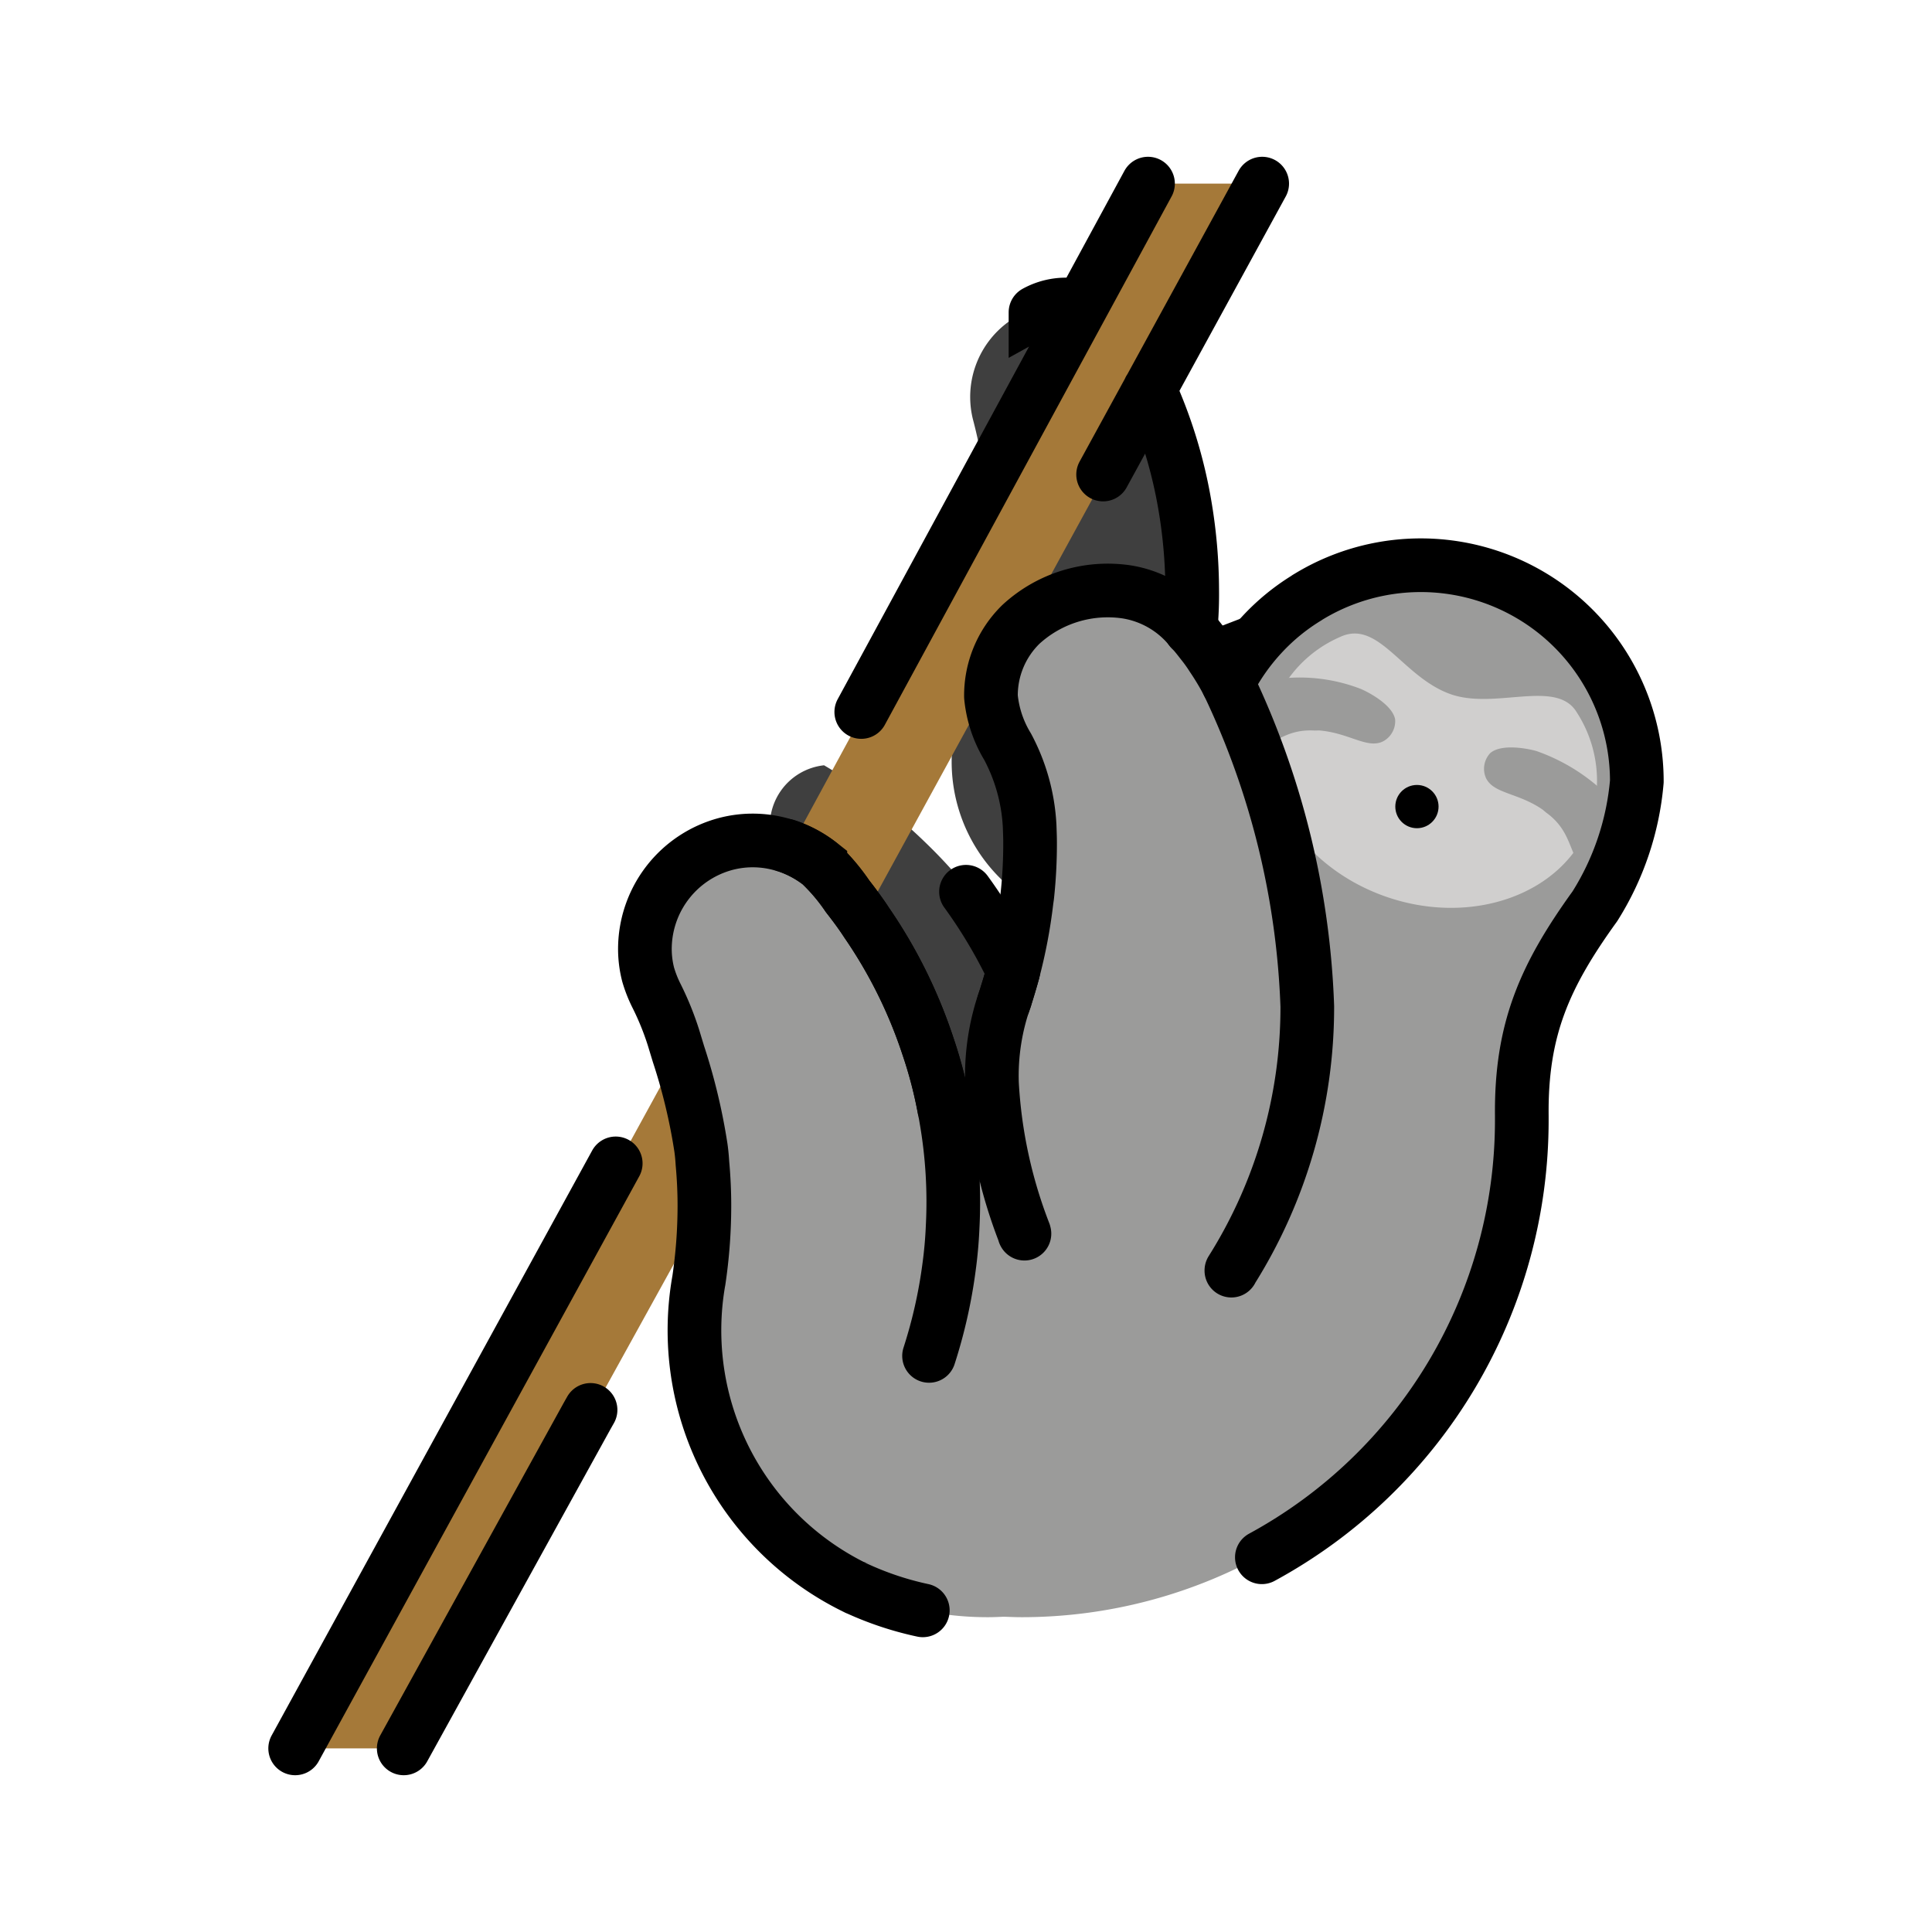
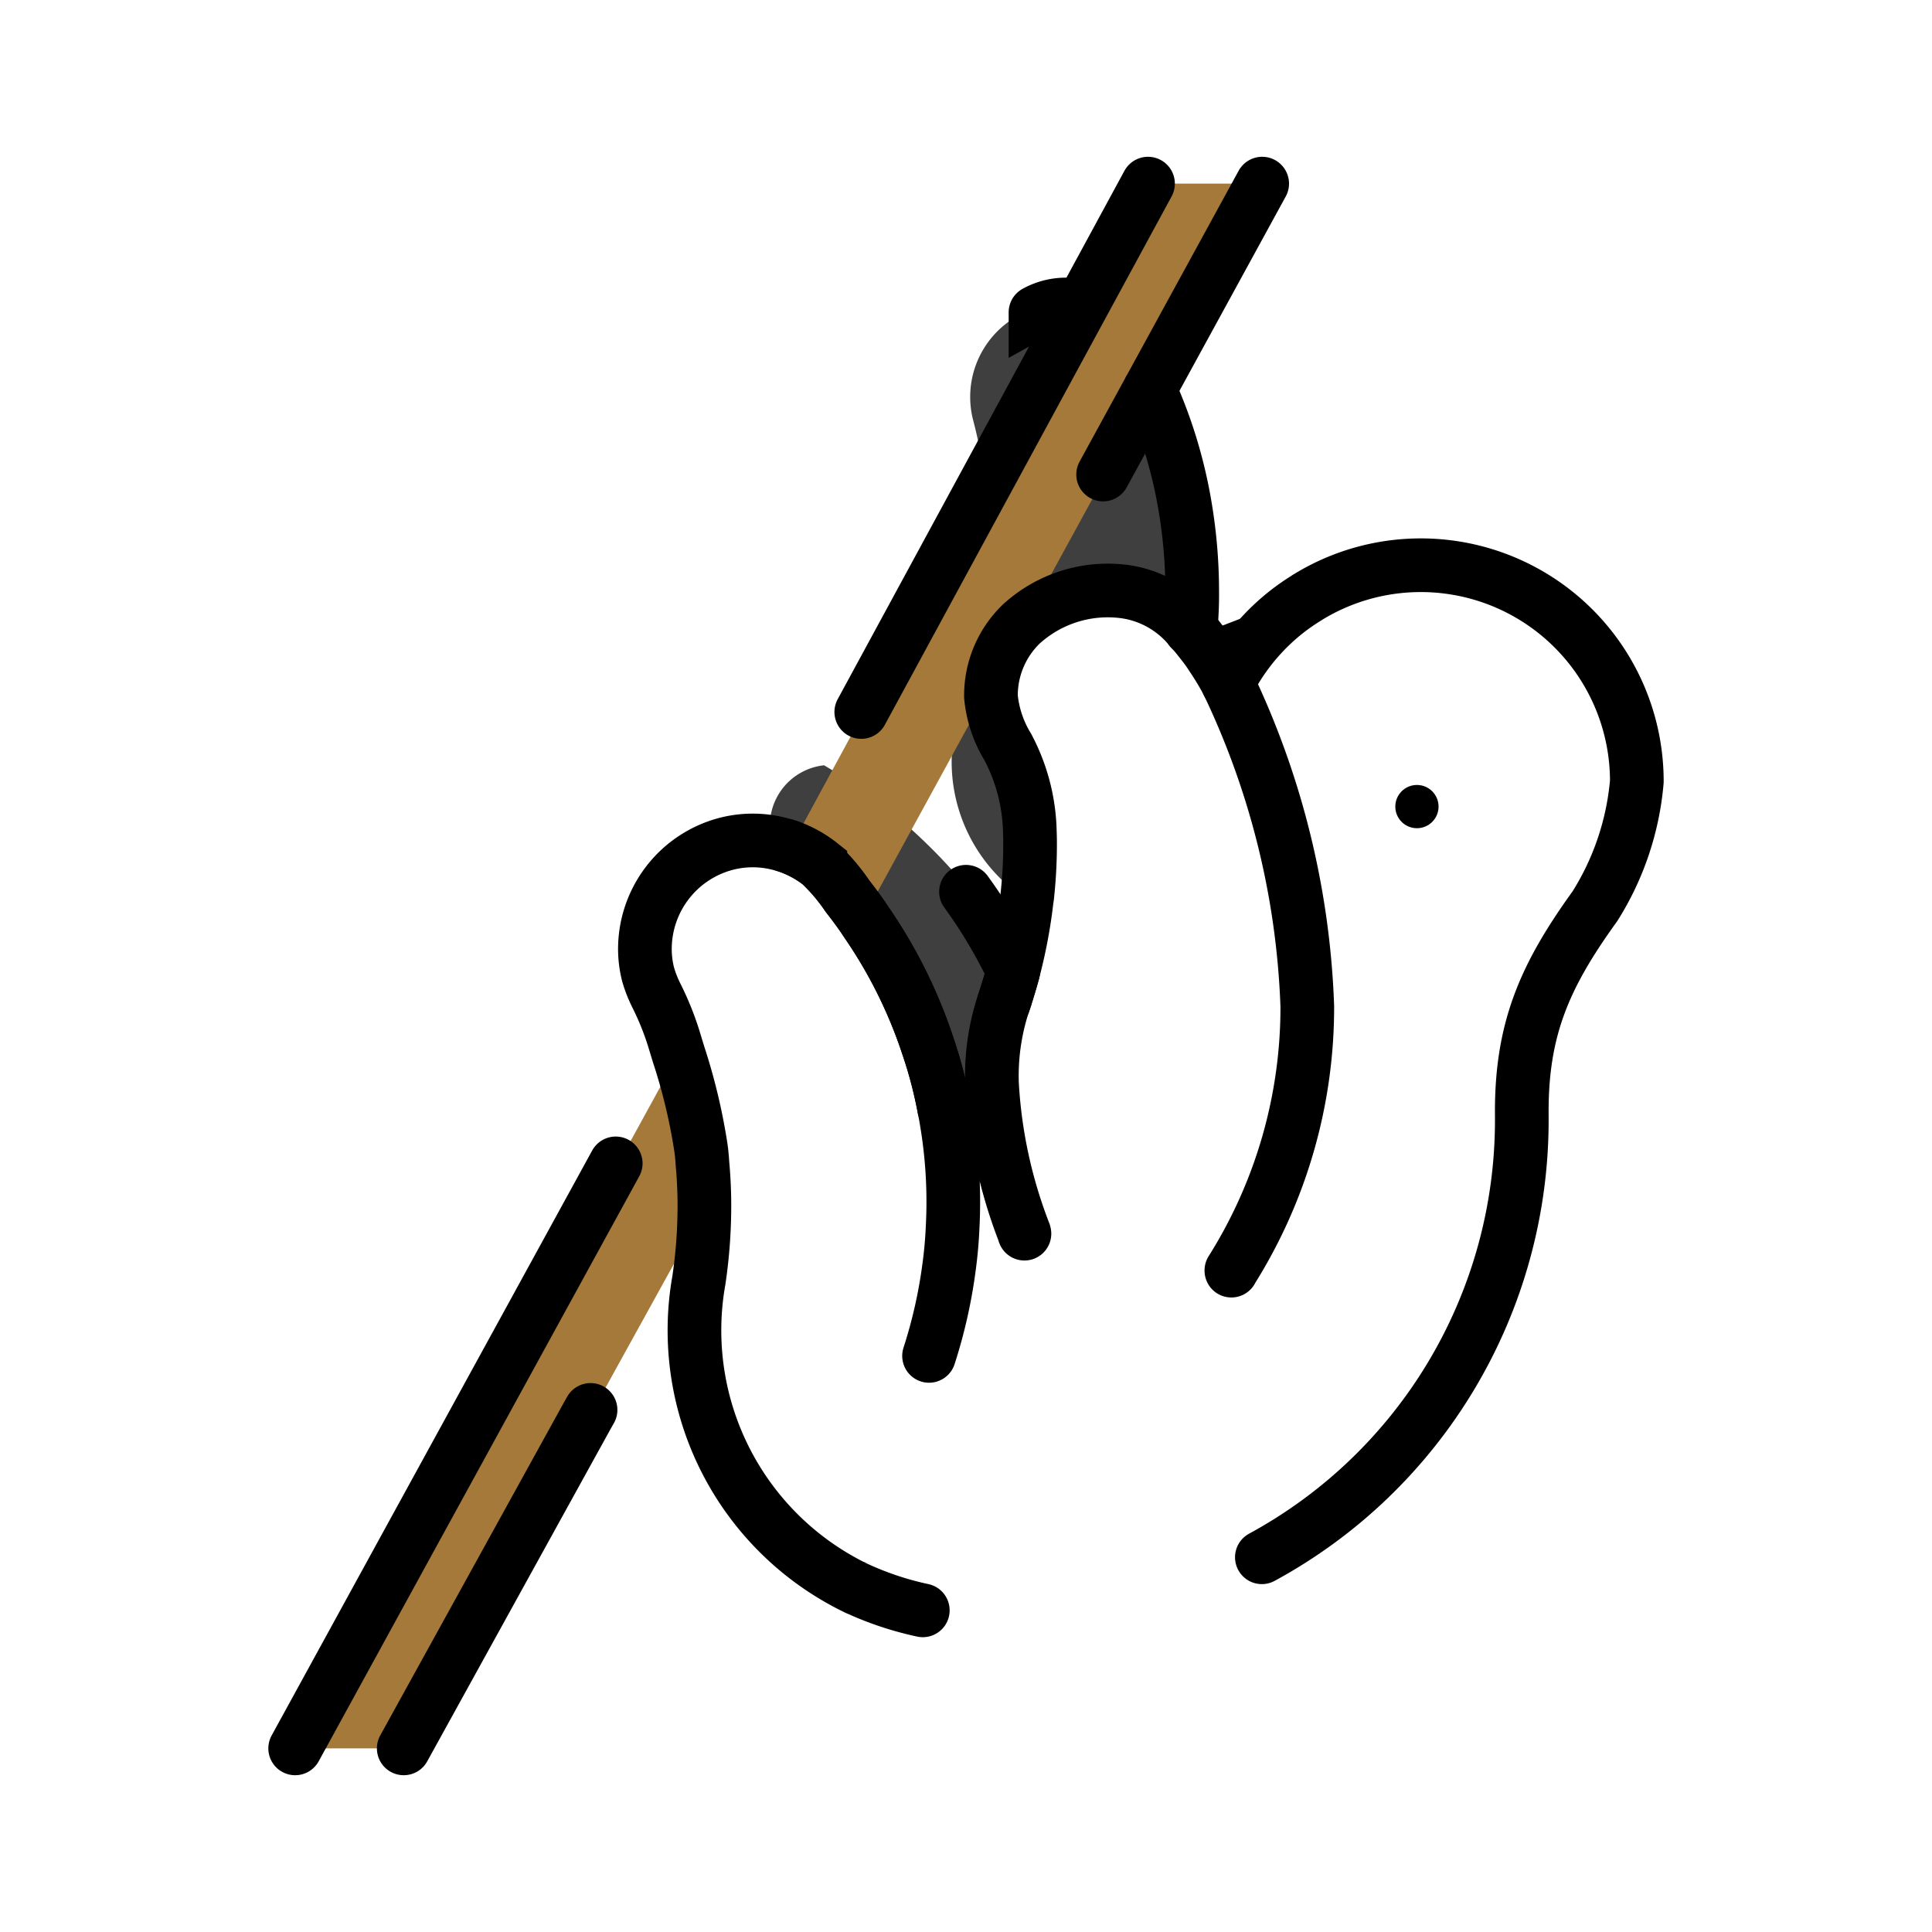
<svg xmlns="http://www.w3.org/2000/svg" width="800" height="800" viewBox="0 0 72 72">
  <path fill="#a57939" d="M26.232 43.358c.048.523.073 1.047.073 1.58v.007L15.144 65.157h-4.046l14.215-25.942a.535.535 0 0 1 .025.065a21.688 21.688 0 0 1 .838 3.497c.024.194.048.387.056.58" />
-   <path fill="#9b9b9a" d="M25.813 49.774a11.525 11.525 0 0 1 .13-2.046a18.99 18.99 0 0 0 .21-2.804c0-.532-.025-1.056-.073-1.58a7.067 7.067 0 0 0-.056-.58a21.674 21.674 0 0 0-.838-3.498L25 38.654a10.729 10.729 0 0 0-.628-1.547a4.631 4.631 0 0 1-.315-.798a3.822 3.822 0 0 1-.12-1.056a4.055 4.055 0 0 1 3.005-3.812a4 4 0 0 1 2.249.065C28.634 28.814 31.099 29 31.099 29a14.999 14.999 0 0 1 3.29 2.401a18.669 18.669 0 0 1 3.271 4.787a18.899 18.899 0 0 0 .524-2.804c-.016-.008-.032-.025-.048-.033a6.14 6.14 0 0 1-2.168-7.043a19.133 19.133 0 0 0 .58-2.12a17.38 17.38 0 0 0 .386-3.062c.008-.258.017-.507.017-.765a18.411 18.411 0 0 0-.58-4.602a3.469 3.469 0 0 1 1.345-3.634a7.797 7.797 0 0 1 .774-.492a2.44 2.44 0 0 1 3.272.943a18.304 18.304 0 0 1 2.289 6.205a18.52 18.52 0 0 1 .282 3.224c0 .483-.016.959-.057 1.434c.153.161.29.339.435.524a5.802 5.802 0 0 1 .363.508c.089.129.177.266.258.403c.113.185.226.378.33.58a8.034 8.034 0 0 1 1.273-1.822a7.84 7.84 0 0 1 1.677-1.37a.008.008 0 0 1 .008-.008a8.052 8.052 0 0 1 12.28 6.858a10.397 10.397 0 0 1-1.563 4.65c-1.878 2.603-2.756 4.594-2.724 7.81v.16a18.533 18.533 0 0 1-18.535 18.536c-.21 0-.419-.008-.629-.016h-.072c-.177.008-.363.016-.548.016a11.919 11.919 0 0 1-4.972-1.072c-.008 0-.016-.008-.024-.008l-.097-.049a10.498 10.498 0 0 1-5.924-9.365" />
  <path fill="#3f3f3f" d="M35.647 45.725a16.797 16.797 0 0 0-.266-4.075c-.018-.098-.036-.204-.062-.302a15.83 15.83 0 0 0-.693-2.453a17.768 17.768 0 0 0-2.505-4.629a14.52 14.52 0 0 0-.79-1.002a7.575 7.575 0 0 0-1.11-1.206l-.009-.009a4.753 4.753 0 0 0-1.412-.692c-.009 0-.027-.009-.035-.009a2.263 2.263 0 0 1 1.945-2.828a19.896 19.896 0 0 1 3.819 2.918a18.759 18.759 0 0 1 3.57 4.768v.008c-.09.293-.187.587-.284.872a13.84 13.84 0 0 1-.578 1.402c-.018.236-.018.473-.018.717c0 .375.01.758.045 1.125c.124 1.98-.622.228.124 1.98Zm8.883-23.79c0 .432-.017.848-.05 1.272l-.008-.009a4.008 4.008 0 0 0-2.496-1.41a5.058 5.058 0 0 0-4.078 1.223a3.697 3.697 0 0 0-1.164 2.73a4.359 4.359 0 0 0 .645 1.883a6.977 6.977 0 0 1 .854 2.999c.008.228.017.44.017.62a17.823 17.823 0 0 1-.11 2.012l-.024.171c-.009-.008-.017-.016-.025-.016a6.114 6.114 0 0 1-2.253-7.123a18.99 18.99 0 0 0 .603-2.143a17.135 17.135 0 0 0 .402-3.097c.008-.261.016-.514.016-.775a18.15 18.15 0 0 0-.603-4.653a3.46 3.46 0 0 1 1.399-3.676a8.133 8.133 0 0 1 .804-.497a2.574 2.574 0 0 1 3.4.954a18.394 18.394 0 0 1 2.671 9.535" />
  <path fill="none" stroke="#000" stroke-miterlimit="10" stroke-width="2" d="M32.055 59.205c-.008 0-.016-.008-.024-.008m-1.354-26.988l-.008-.009m14.851-7.8a2.254 2.254 0 0 1-.25.08" />
-   <path fill="#d0cfce" d="M59.266 30.615c-.952 2.689-4.39 3.943-7.65 2.789s-5.143-4.29-4.192-6.98a4.625 4.625 0 0 1 2.524-2.689c1.434-.666 2.314 1.498 4.11 2.134c1.664.589 3.949-.579 4.702.676a4.698 4.698 0 0 1 .506 4.07" />
-   <path fill="#9b9b9a" d="M46.765 27.982c.755-.29 1.186-.816 2.225-.757l.164-.004c1.112.085 1.792.696 2.382.411a.853.853 0 0 0 .456-.827c-.115-.596-1.163-1.09-1.308-1.142a6.317 6.317 0 0 0-3.223-.338Zm12.1 4.282c-.405-.7-.408-1.38-1.253-1.988l-.126-.106c-.917-.633-1.83-.586-2.11-1.18a.853.853 0 0 1 .166-.929c.465-.39 1.59-.116 1.736-.065a7.11 7.11 0 0 1 2.235 1.285a2.94 2.94 0 0 1 .483.48Z" />
  <circle cx="52.805" cy="30.059" r=".806" />
  <path fill="#a57939" d="m47.137 6.843l-14.941 27.32c-.17-.258-.363-.508-.556-.758a7.312 7.312 0 0 0-1.008-1.193l-.008-.008a3.973 3.973 0 0 0-1.16-.636L42.882 6.843Z" />
  <g fill="none" stroke="#000" stroke-linecap="round" stroke-width="2">
    <path stroke-miterlimit="10" d="M42.84 14.51a17.71 17.71 0 0 1 1.31 4.28a19.085 19.085 0 0 1 .28 3.22a13.755 13.755 0 0 1-.06 1.44m-5.78-11.81a2.339 2.339 0 0 1 1.71-.22M11 65.157l11.946-21.801m-.938 9.187l-.125.221l-6.837 12.393m17.051-38.623L42.783 6.843M41.11 17.684l5.928-10.841" />
    <path stroke-linejoin="round" d="M26.041 47.74a18.988 18.988 0 0 0 .21-2.804c0-.532-.025-1.056-.073-1.58a7.054 7.054 0 0 0-.056-.58a21.677 21.677 0 0 0-.838-3.498l-.186-.612a10.713 10.713 0 0 0-.628-1.548a4.659 4.659 0 0 1-.315-.797a3.827 3.827 0 0 1-.12-1.056a4.055 4.055 0 0 1 3.005-3.812a3.96 3.96 0 0 1 2.216.056c.008 0 .024.008.032.008a4.18 4.18 0 0 1 1.282.685l.008.008a7.312 7.312 0 0 1 1.007 1.193c.25.322.5.653.717.991a18.118 18.118 0 0 1 2.273 4.578a16.74 16.74 0 0 1 .628 2.425c.025.097.04.202.057.299a18.068 18.068 0 0 1 .242 4.029a16.214 16.214 0 0 1-.137 1.523a18.608 18.608 0 0 1-.742 3.282m-.233 9.483a11.757 11.757 0 0 1-2.434-.806c-.008 0-.016-.008-.024-.008l-.096-.048A10.67 10.67 0 0 1 26.04 47.74m19.72-22.275a8.03 8.03 0 0 1 1.274-1.821a7.847 7.847 0 0 1 1.676-1.37a.008.008 0 0 1 .008-.008A8.051 8.051 0 0 1 61 29.124a10.397 10.397 0 0 1-1.563 4.65c-1.878 2.603-2.756 4.593-2.724 7.809v.161a18.527 18.527 0 0 1-9.687 16.291" />
    <path stroke-linejoin="round" d="M38.178 45.975a.048.048 0 0 1-.008-.032a18.066 18.066 0 0 1-1.201-5.553a8.609 8.609 0 0 1 .5-3.207c.089-.282.177-.573.258-.863v-.008c.008-.04.024-.072.032-.112a18.79 18.79 0 0 0 .5-2.636l.024-.169a18.093 18.093 0 0 0 .105-1.99c0-.178-.008-.387-.016-.613a7.042 7.042 0 0 0-.822-2.966a4.39 4.39 0 0 1-.62-1.861a3.703 3.703 0 0 1 1.12-2.7a4.781 4.781 0 0 1 3.924-1.209a3.833 3.833 0 0 1 2.402 1.394l.008.008c.153.162.282.33.427.516a5.796 5.796 0 0 1 .363.508a10.244 10.244 0 0 1 .588.983a30.373 30.373 0 0 1 2.957 12.04a18.402 18.402 0 0 1-2.829 9.84v.008" />
    <path stroke-miterlimit="10" d="M36 33.233a18.659 18.659 0 0 1 1.76 2.962v.008c-.008.04-.024.073-.032.113c-.08.29-.17.58-.258.863v.008c-.016.056-.04.12-.065.193m-2.199 4.013a16.74 16.74 0 0 0-.63-2.425a18.12 18.12 0 0 0-2.272-4.578a14.044 14.044 0 0 0-.717-.991a7.312 7.312 0 0 0-1.007-1.193l-.008-.008a4.176 4.176 0 0 0-1.281-.685" />
  </g>
</svg>